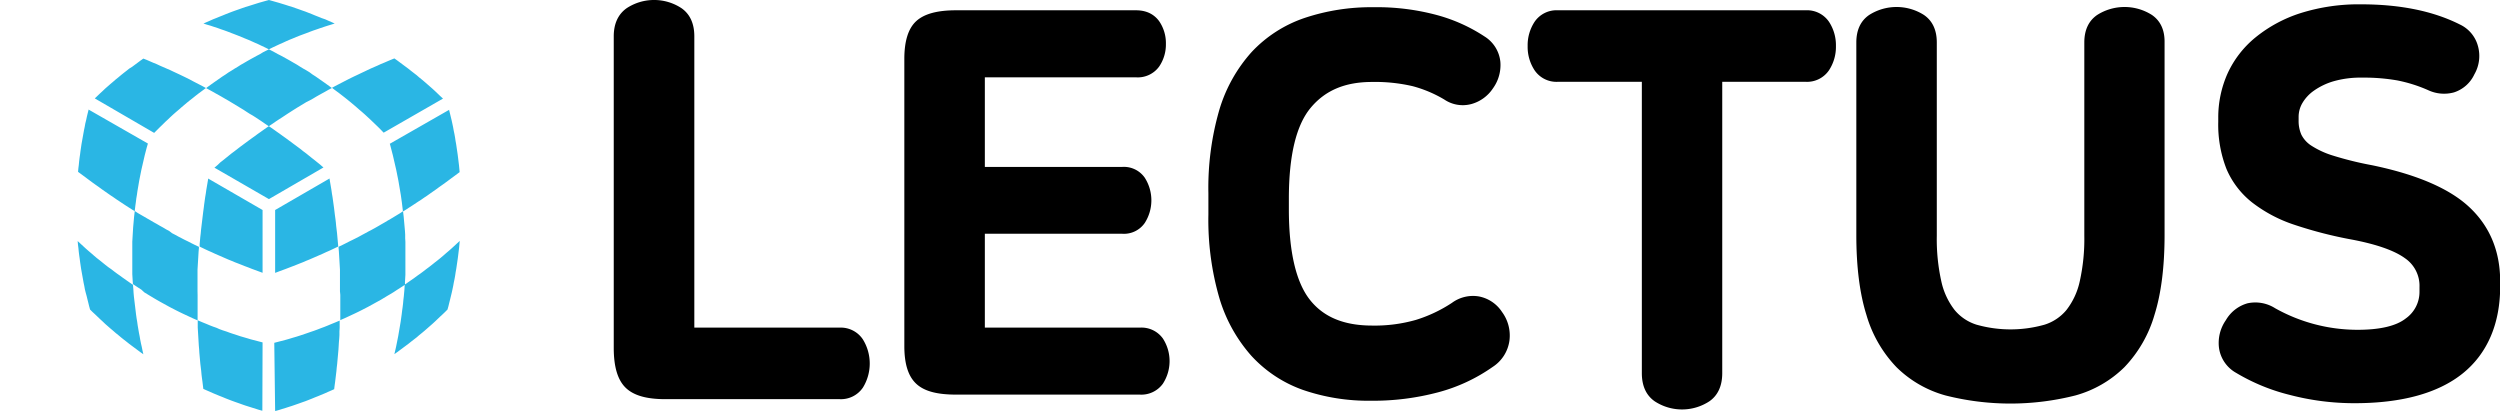
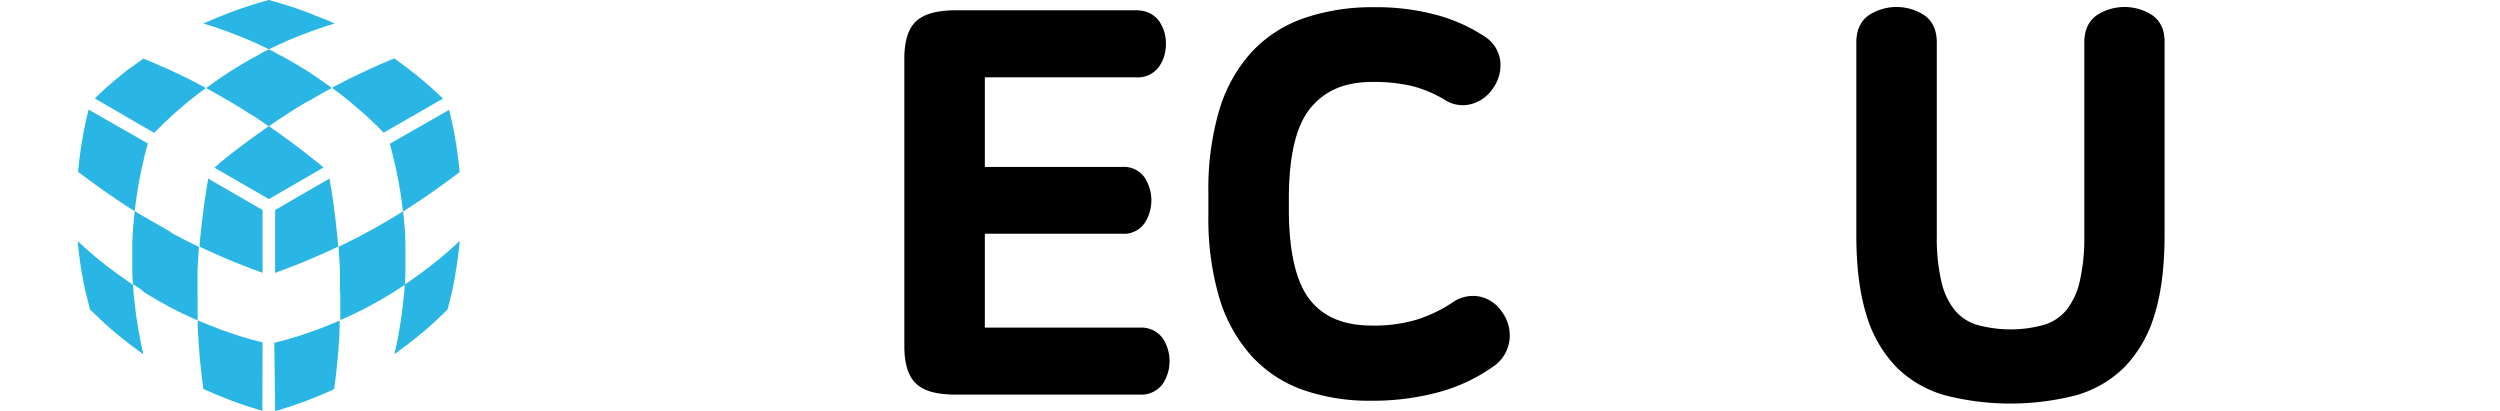
<svg xmlns="http://www.w3.org/2000/svg" viewBox="0 0 692.47 113.83">
  <defs>
    <style>.cls-1{fill:#2ab6e4;}</style>
  </defs>
  <title>1</title>
  <g id="레이어_1" data-name="레이어 1">
    <path class="cls-1" d="M59.38,46.43l.14-.09.78-.66L61,45l.81-.63.78-.63.78-.63.78-.63.81-.6.81-.63.78-.6.81-.6.81-.6.81-.6.83-.6.81-.58.81-.6.83-.58.81-.58.83-.58.58-.37.55.37.83.58.81.58.83.58.81.6.83.58.81.6.81.6.81.6.81.6.81.6.78.63.81.6.78.63.78.63.81.63.78.63.78.63.75.66.14.09L74.49,55.15ZM122.7,27.31l-.09-.09-.72-.66-.69-.66-.69-.66-.72-.66-.72-.63-.72-.63-.72-.63-.75-.63-.75-.6-.72-.63-.78-.6-.75-.58-.75-.6-.78-.58-.78-.58-.78-.58-.78-.58-.78-.55-.92.37-.95.4-.92.4-.92.37-.92.43-.92.4-.92.4-.92.43-.89.43-.92.43-.89.43-.92.43-.89.43-.92.46-.89.46-.89.46-.89.46-.89.46-.89.49.4.32.81.6.81.6.81.63.81.63.78.63.78.63.78.66.78.66.75.66.78.66.75.66.75.69.75.69.72.69.75.72.72.69.72.72.69.72.17.17Zm-80,9.5.17-.17.72-.72.72-.72.72-.69.72-.72.75-.69.72-.69.75-.69.75-.66.78-.66.75-.66.78-.66.78-.66.78-.63.81-.63.78-.63.81-.63.81-.6.81-.6.43-.32h0l-.89-.49-.89-.46-.89-.46-.89-.46L52.53,22l-.92-.46-.89-.43-.89-.43-.92-.43L48,19.83l-.89-.43L46.17,19l-.92-.4-.92-.4-.92-.43-.92-.37-.92-.4-.92-.4-.95-.37-.78.55-.78.58-.78.58-.78.58L35.8,19l-.75.6-.75.58-.75.6-.75.63-.75.6-.72.63-.75.63-.72.63-.72.63-.69.66-.72.66-.69.66-.69.66-.09.09Zm43.09-9,.89-.49.86-.52.86-.49.89-.49.89-.49.86-.49.89-.46-.4-.29-.83-.6-.81-.58-.83-.58-.83-.58-.83-.58-.86-.55L85.71,20l-.86-.52L84,19l-.86-.52-.86-.55-.86-.49-.89-.52-.86-.49-.89-.49-.89-.49L77,15l-.89-.49L75.15,14l-.66-.32L73.8,14l-.92.46L72,15l-.89.46-.89.49-.89.49-.86.49-.89.52-.86.49-.86.55L65,19l-.86.55-.86.52-.83.58-.86.55-.83.58-.83.58-.83.58-.81.58-.83.6-.37.29.86.46.89.49.86.49.89.49.86.49.89.52.86.49.86.52.86.52.86.52.86.52.86.52.83.55.86.55L70,32l.86.55.83.55.83.55.83.58.83.55.29.2.26-.2.83-.55.83-.58.83-.55.86-.55.83-.55.83-.55.86-.55.86-.55.83-.52.86-.52.86-.52.86-.52ZM75.41.26,74.49,0l-.95.26-.92.26L71.7.78l-.92.29-.92.29-.92.29L68,1.93l-.92.32-.89.32-.92.32-.89.32-.92.35-.89.35-.89.37-.89.35L59.89,5,59,5.35l-.89.4-.86.37-.89.4,1,.32,1,.29.95.32,1,.32.95.35.95.32.95.35.95.37L65,9.5l.95.37.92.37.95.4.92.37.92.4.95.43.92.4.89.43.92.43.92.46.23.12.2-.12.92-.46.92-.43.92-.43.92-.4.92-.43.92-.4.92-.37.95-.4L83,9.87,84,9.5l.95-.35.95-.37.95-.35.95-.32,1-.35.95-.32,1-.32.95-.29,1-.32-.89-.4-.86-.37-.89-.4L89.05,5l-.89-.37-.89-.35-.89-.37-.89-.35-.89-.35-.92-.32-.89-.32-.92-.32-.92-.32L80,1.64l-.89-.29-.95-.29L77.25.78,76.33.52ZM57.65,49.45l0,.17-.17,1-.17,1-.17,1-.14,1-.17,1-.14,1-.14,1-.12,1-.14,1-.12,1-.12,1-.12,1-.12,1-.12,1-.09,1-.12,1-.09,1-.09,1,0,.69.6.29.89.43.92.43.92.4.92.43.92.4.92.4.92.4.92.4.92.37.95.4L66,73l.95.37.92.37.95.35.92.37.95.35.95.35.95.35.14.06V58.17ZM72.73,94.84l-.23-.06-1-.26-1-.26-1-.26-.95-.29-1-.29-1-.29-.95-.32-1-.32-.95-.32-.95-.35-1-.32-.95-.35L60,90.81,59,90.46l-.95-.37-.95-.4-.92-.37-.95-.4-.46-.2,0,1,0,1,.06,1,.06,1,.06,1,.06,1,.06,1,.09,1,.06,1,.09,1,.09,1,.09,1,.12,1,.12,1,.09,1,.12,1,.14,1,.12,1,.12,1,.89.4.86.37.89.4.89.37.89.37.89.35.89.37.89.35.92.35.89.32.92.32.89.32.92.32.92.29.92.29.92.29.92.29.92.26.12,0ZM24.52,30.34l0,.12-.23.92-.23.95-.2.95-.23.92-.17.95-.2.95-.17.95-.17.95-.17.95-.17.95-.14.95-.14.95-.12.95-.14.95-.12,1-.09.95-.12.95-.09,1,.81.6.81.6.81.6.81.6.81.6.81.58.83.58.81.6.83.58.83.58.83.58.83.55.83.58.83.55.83.55.83.55.86.55.86.55.83.52h0l.06-.52.12-1,.14-1,.12-1,.17-1,.14-1,.17-1,.17-1,.17-1,.2-1,.2-1,.2-1,.23-1,.23-1,.23-1,.23-1,.26-1,.26-1,.29-1,.06-.23ZM54.71,80.68v-1l0-1,0-1,0-1,0-1,0-1,.06-1,.06-1,.06-1,.06-1,.06-1,.09-1,0-.32-.32-.14-.89-.43-.92-.46-.89-.46-.89-.43-.89-.46-.89-.46-.89-.49-.89-.46L46.89,64,46,63.52,45.13,63l-.89-.49L43.37,62l-.89-.49L41.62,61l-.86-.49L39.89,60,39,59.49,38.16,59l-.83-.55-.06.49-.12,1-.09,1-.09,1-.09,1-.06,1-.06,1-.06,1-.06,1,0,1,0,1v1l0,1v1l0,1v1l0,1,0,1,.06,1,.06,1,.06.75.63.43.83.55.86.55L40,81l.86.52.86.52.86.52.89.52.86.49.89.49.89.49.89.49.89.46.89.46.92.46.89.43.92.43.92.43.92.43.92.4.46.2,0-1,0-1,0-1v-1l0-1v-2ZM26.36,87.09l.69.66.69.66.72.66.69.66.72.63.72.63.75.63.72.63.75.6.75.63.75.6.75.58.75.6.78.58.78.58.78.58.78.58.78.55-.23-1-.2-1-.23-1-.2-1-.17-1-.2-1-.17-1-.17-1-.14-1-.17-1-.14-1-.12-1-.12-1-.12-1-.12-1-.12-1-.09-1-.06-1-.09-1v-.26l-.23-.12-.83-.58-.83-.58L34.11,77l-.81-.6-.83-.58-.81-.6-.81-.63L30,74l-.81-.63-.78-.63-.78-.63-.81-.63-.78-.66-.75-.66-.78-.66-.75-.66-.75-.69-.75-.69-.75-.69.09,1,.12.95.09.95.12,1,.14.95.12.95.14.95.14.95.17.95.17.95.17.95.17.95.2.95.17.95.23.92L24,82l.23.95.23.92.23.95.26.92.69.69ZM76.21,58.17V75.58l.17-.06.92-.35.95-.35.95-.35.95-.37.92-.35.95-.37.92-.37.95-.37.92-.4.92-.37.92-.4.92-.4.92-.4.92-.4.92-.43.92-.4.92-.43.89-.43.63-.29-.06-.69-.09-1-.09-1-.09-1-.12-1-.12-1-.09-1-.12-1-.14-1-.12-1-.12-1-.14-1-.14-1-.14-1-.17-1-.14-1-.17-1-.17-1-.17-1,0-.17Zm0,55.66.12,0,.92-.26.92-.29.95-.29.89-.29.92-.29.92-.32.92-.32.89-.32.92-.32.89-.35.89-.35.89-.37.89-.35.89-.37.89-.37.89-.4.86-.37.89-.4.12-1,.14-1,.12-1,.12-1,.12-1,.09-1,.12-1,.09-1,.09-1,.09-1,.09-1,.06-1,.06-1,.09-1,.06-1,0-1,.06-1,0-1,0-1h0l-.49.2-.95.4-.92.37-.95.4-.92.37-.95.35-.95.37-.95.35-.95.32-1,.35-.95.32-.95.32-1,.32-1,.29-.95.29-1,.29-1,.26-1,.26-1,.26-.23.06Zm31.75-74,.09.23.26,1,.26,1,.26,1,.23,1,.23,1,.23,1,.23,1,.2,1,.2,1,.2,1,.17,1,.17,1,.17,1,.17,1,.14,1,.14,1,.12,1,.12,1,.06.52h0l.86-.52.83-.55.86-.55.83-.55.83-.55.86-.55.83-.58.83-.55.81-.58.83-.58.83-.58.81-.6.83-.58.81-.58.81-.6.81-.6.81-.6.81-.6.81-.6-.09-1-.09-.95-.12-.95-.12-1-.12-.95-.14-.95-.14-.95-.14-.95-.17-.95-.14-.95-.17-.95-.2-.95-.17-.95-.2-.95-.2-.92-.23-.95-.23-.95-.23-.92,0-.12ZM94.26,81.68v2l0,1v1l0,1v1l0,1,.43-.2.92-.4.92-.43.92-.43.92-.43.89-.43.92-.46.89-.46.89-.46.89-.49.89-.49.89-.49.89-.49.86-.52.86-.52.89-.52.86-.52.83-.55.86-.55.86-.55.63-.43,0-.75.06-1,.06-1,0-1,0-1,0-1V70l0-1,0-1,0-1-.06-1,0-1-.06-1-.09-1-.09-1-.09-1-.09-1-.12-1-.06-.49-.83.55-.86.52-.86.52-.86.52-.86.49-.86.52-.86.49-.89.52-.86.49-.89.49-.89.46-.89.49-.86.46-.89.49-.89.46-.92.46-.89.43-.89.46-.92.46-.89.43-.29.14v.32l.09,1,.06,1,.06,1,.06,1,.06,1,.06,1,0,1,0,1,0,1,0,1,0,1v1Zm29,4.75.69-.69.26-.92.23-.95.23-.92.23-.95.23-.95.2-.92.2-.95.17-.95.2-.95.17-.95.14-.95.17-.95.14-.95.14-.95.14-.95.12-.95.12-1,.12-.95.09-.95.09-1-.75.69-.75.69-.75.69-.75.66-.78.66-.75.66-.78.66-.78.63-.81.63-.78.63-.81.63-.81.6-.81.63-.81.6-.83.58-.81.6-.83.58-.83.58-.83.58-.2.12,0,.26-.06,1-.09,1-.09,1-.12,1-.09,1-.12,1-.14,1-.12,1-.14,1-.14,1-.17,1-.17,1-.17,1-.17,1-.2,1-.2,1-.2,1-.23,1-.23,1,.78-.55.78-.58.78-.58.78-.58.78-.58.75-.6.75-.58.78-.6.72-.63.75-.6.75-.63.72-.63.72-.63.72-.63.72-.66.69-.66.69-.66.72-.66Z" />
    <path d="M315.68,90.75H272.79v-26H310.9a7,7,0,0,0,6.19-3,11.64,11.64,0,0,0,0-12.52,7.05,7.05,0,0,0-6.19-3H272.79V21.42h41.86a7.3,7.3,0,0,0,6.43-3,10.81,10.81,0,0,0,1.86-6.24,10.74,10.74,0,0,0-1.88-6.33c-1-1.35-2.84-3-6.41-3H264.79c-5.22,0-8.81,1-11,3s-3.3,5.49-3.3,10.47V95.83c0,5,1.08,8.4,3.3,10.47s5.77,3,11,3h50.88a7.35,7.35,0,0,0,6.42-3,11.49,11.49,0,0,0,0-12.56A7.31,7.31,0,0,0,315.68,90.75Z" />
-     <path d="M232.54,90.75H192.32V10.05c0-3.51-1.19-6.12-3.55-7.78a13.82,13.82,0,0,0-15.19,0C171.23,3.93,170,6.55,170,10.05V96.33c0,5.23,1.06,8.83,3.23,11s5.76,3.23,11,3.23h48.31a7.34,7.34,0,0,0,6.48-3.21A12.69,12.69,0,0,0,239,94,7.34,7.34,0,0,0,232.54,90.75Z" />
    <path d="M409.53,82.09a9.84,9.84,0,0,0-7.35,1.79,39,39,0,0,1-10,4.73,41.55,41.55,0,0,1-12.05,1.57c-7.92,0-13.6-2.37-17.39-7.25S357,69.59,357,58V55c0-11.84,2-20.3,6.05-25.15s9.55-7.15,17-7.15a46.06,46.06,0,0,1,11.2,1.16,34.16,34.16,0,0,1,8.84,3.73,9.12,9.12,0,0,0,7.53,1.21,10.52,10.52,0,0,0,5.9-4.31,11,11,0,0,0,2.06-7.4,9.37,9.37,0,0,0-4.4-7,45.59,45.59,0,0,0-12.91-5.85A63.85,63.85,0,0,0,380.45,2a58.15,58.15,0,0,0-19.18,3,35.8,35.8,0,0,0-14.56,9.39,41.69,41.69,0,0,0-9,16.14,77.66,77.66,0,0,0-3,23v5.89a77.63,77.63,0,0,0,3,23,42.18,42.18,0,0,0,8.9,16.13A35.38,35.38,0,0,0,360.9,108a55.75,55.75,0,0,0,18.84,3,70.16,70.16,0,0,0,18.7-2.36,47.25,47.25,0,0,0,15-7,10.33,10.33,0,0,0,4.66-7.32,11,11,0,0,0-2.06-7.91A9.83,9.83,0,0,0,409.53,82.09Z" />
-     <path d="M684,57.4c-5.46-5.14-14.52-9.06-27-11.64a92.82,92.82,0,0,1-10.69-2.63,24,24,0,0,1-6.13-2.81,7.75,7.75,0,0,1-2.72-3,9.45,9.45,0,0,1-.77-4v-1a7.54,7.54,0,0,1,1-3.7,11,11,0,0,1,3.2-3.48,18.36,18.36,0,0,1,5.51-2.64,27.19,27.19,0,0,1,7.86-1,53.64,53.64,0,0,1,9.74.77A40.47,40.47,0,0,1,672.63,25a10.36,10.36,0,0,0,7.09.59,9.39,9.39,0,0,0,5.65-5,10.19,10.19,0,0,0,1-7.8,9.25,9.25,0,0,0-5-6c-7.35-3.71-16.54-5.59-27.3-5.59a53.59,53.59,0,0,0-16.82,2.43,38.18,38.18,0,0,0-12.44,6.68A27.86,27.86,0,0,0,617,20.37a29.86,29.86,0,0,0-2.57,12.28v1.11a33.62,33.62,0,0,0,2.26,13,23.56,23.56,0,0,0,7.11,9.31,39.09,39.09,0,0,0,11.71,6.19,116.08,116.08,0,0,0,16.15,4.14c6.7,1.3,11.58,3,14.51,5.14a9.25,9.25,0,0,1,4,8v1.22a9,9,0,0,1-3.79,7.44c-2.65,2.09-7.14,3.15-13.36,3.15a46.67,46.67,0,0,1-22.88-6,10.22,10.22,0,0,0-7.6-1.34,10.08,10.08,0,0,0-6,4.67,11,11,0,0,0-1.9,7.71,9.43,9.43,0,0,0,4.78,6.91,54.21,54.21,0,0,0,14.8,6.08,70.35,70.35,0,0,0,18,2.3c13,0,23.1-2.77,29.89-8.22s10.41-13.68,10.41-24.16V77.75C692.47,69.52,689.63,62.67,684,57.4Z" />
    <path d="M596.05,4.14a14.13,14.13,0,0,0-15.15,0c-2.37,1.62-3.57,4.18-3.57,7.61V65.31a53.8,53.8,0,0,1-1.27,12.64,19.73,19.73,0,0,1-3.66,7.89,12.82,12.82,0,0,1-6.11,4.1,34.67,34.67,0,0,1-18.79,0,12.81,12.81,0,0,1-6.11-4.09,19.73,19.73,0,0,1-3.66-7.89,53.88,53.88,0,0,1-1.26-12.64V11.75c0-3.43-1.2-6-3.57-7.61a14.13,14.13,0,0,0-15.15,0c-2.37,1.61-3.57,4.18-3.57,7.61V65.11c0,8.79.94,16.22,2.79,22.09a34.89,34.89,0,0,0,8.34,14.51,31.06,31.06,0,0,0,13.56,7.82,73.14,73.14,0,0,0,36,0,31.08,31.08,0,0,0,13.56-7.82,35,35,0,0,0,8.34-14.51c1.85-5.88,2.79-13.31,2.79-22.09V11.75C599.62,8.32,598.42,5.76,596.05,4.14Z" />
-     <path d="M500.16,2.85H431.53a7.34,7.34,0,0,0-6.48,3.21,11.8,11.8,0,0,0-1.91,6.7,11.79,11.79,0,0,0,1.91,6.69,7.33,7.33,0,0,0,6.48,3.21h23.24v80.7c0,3.51,1.19,6.13,3.54,7.78a13.82,13.82,0,0,0,15.19,0c2.35-1.65,3.54-4.27,3.54-7.78V22.66h23.1a7.35,7.35,0,0,0,6.48-3.21,11.81,11.81,0,0,0,1.91-6.7,11.82,11.82,0,0,0-1.91-6.7A7.35,7.35,0,0,0,500.16,2.85Z" />
  </g>
</svg>